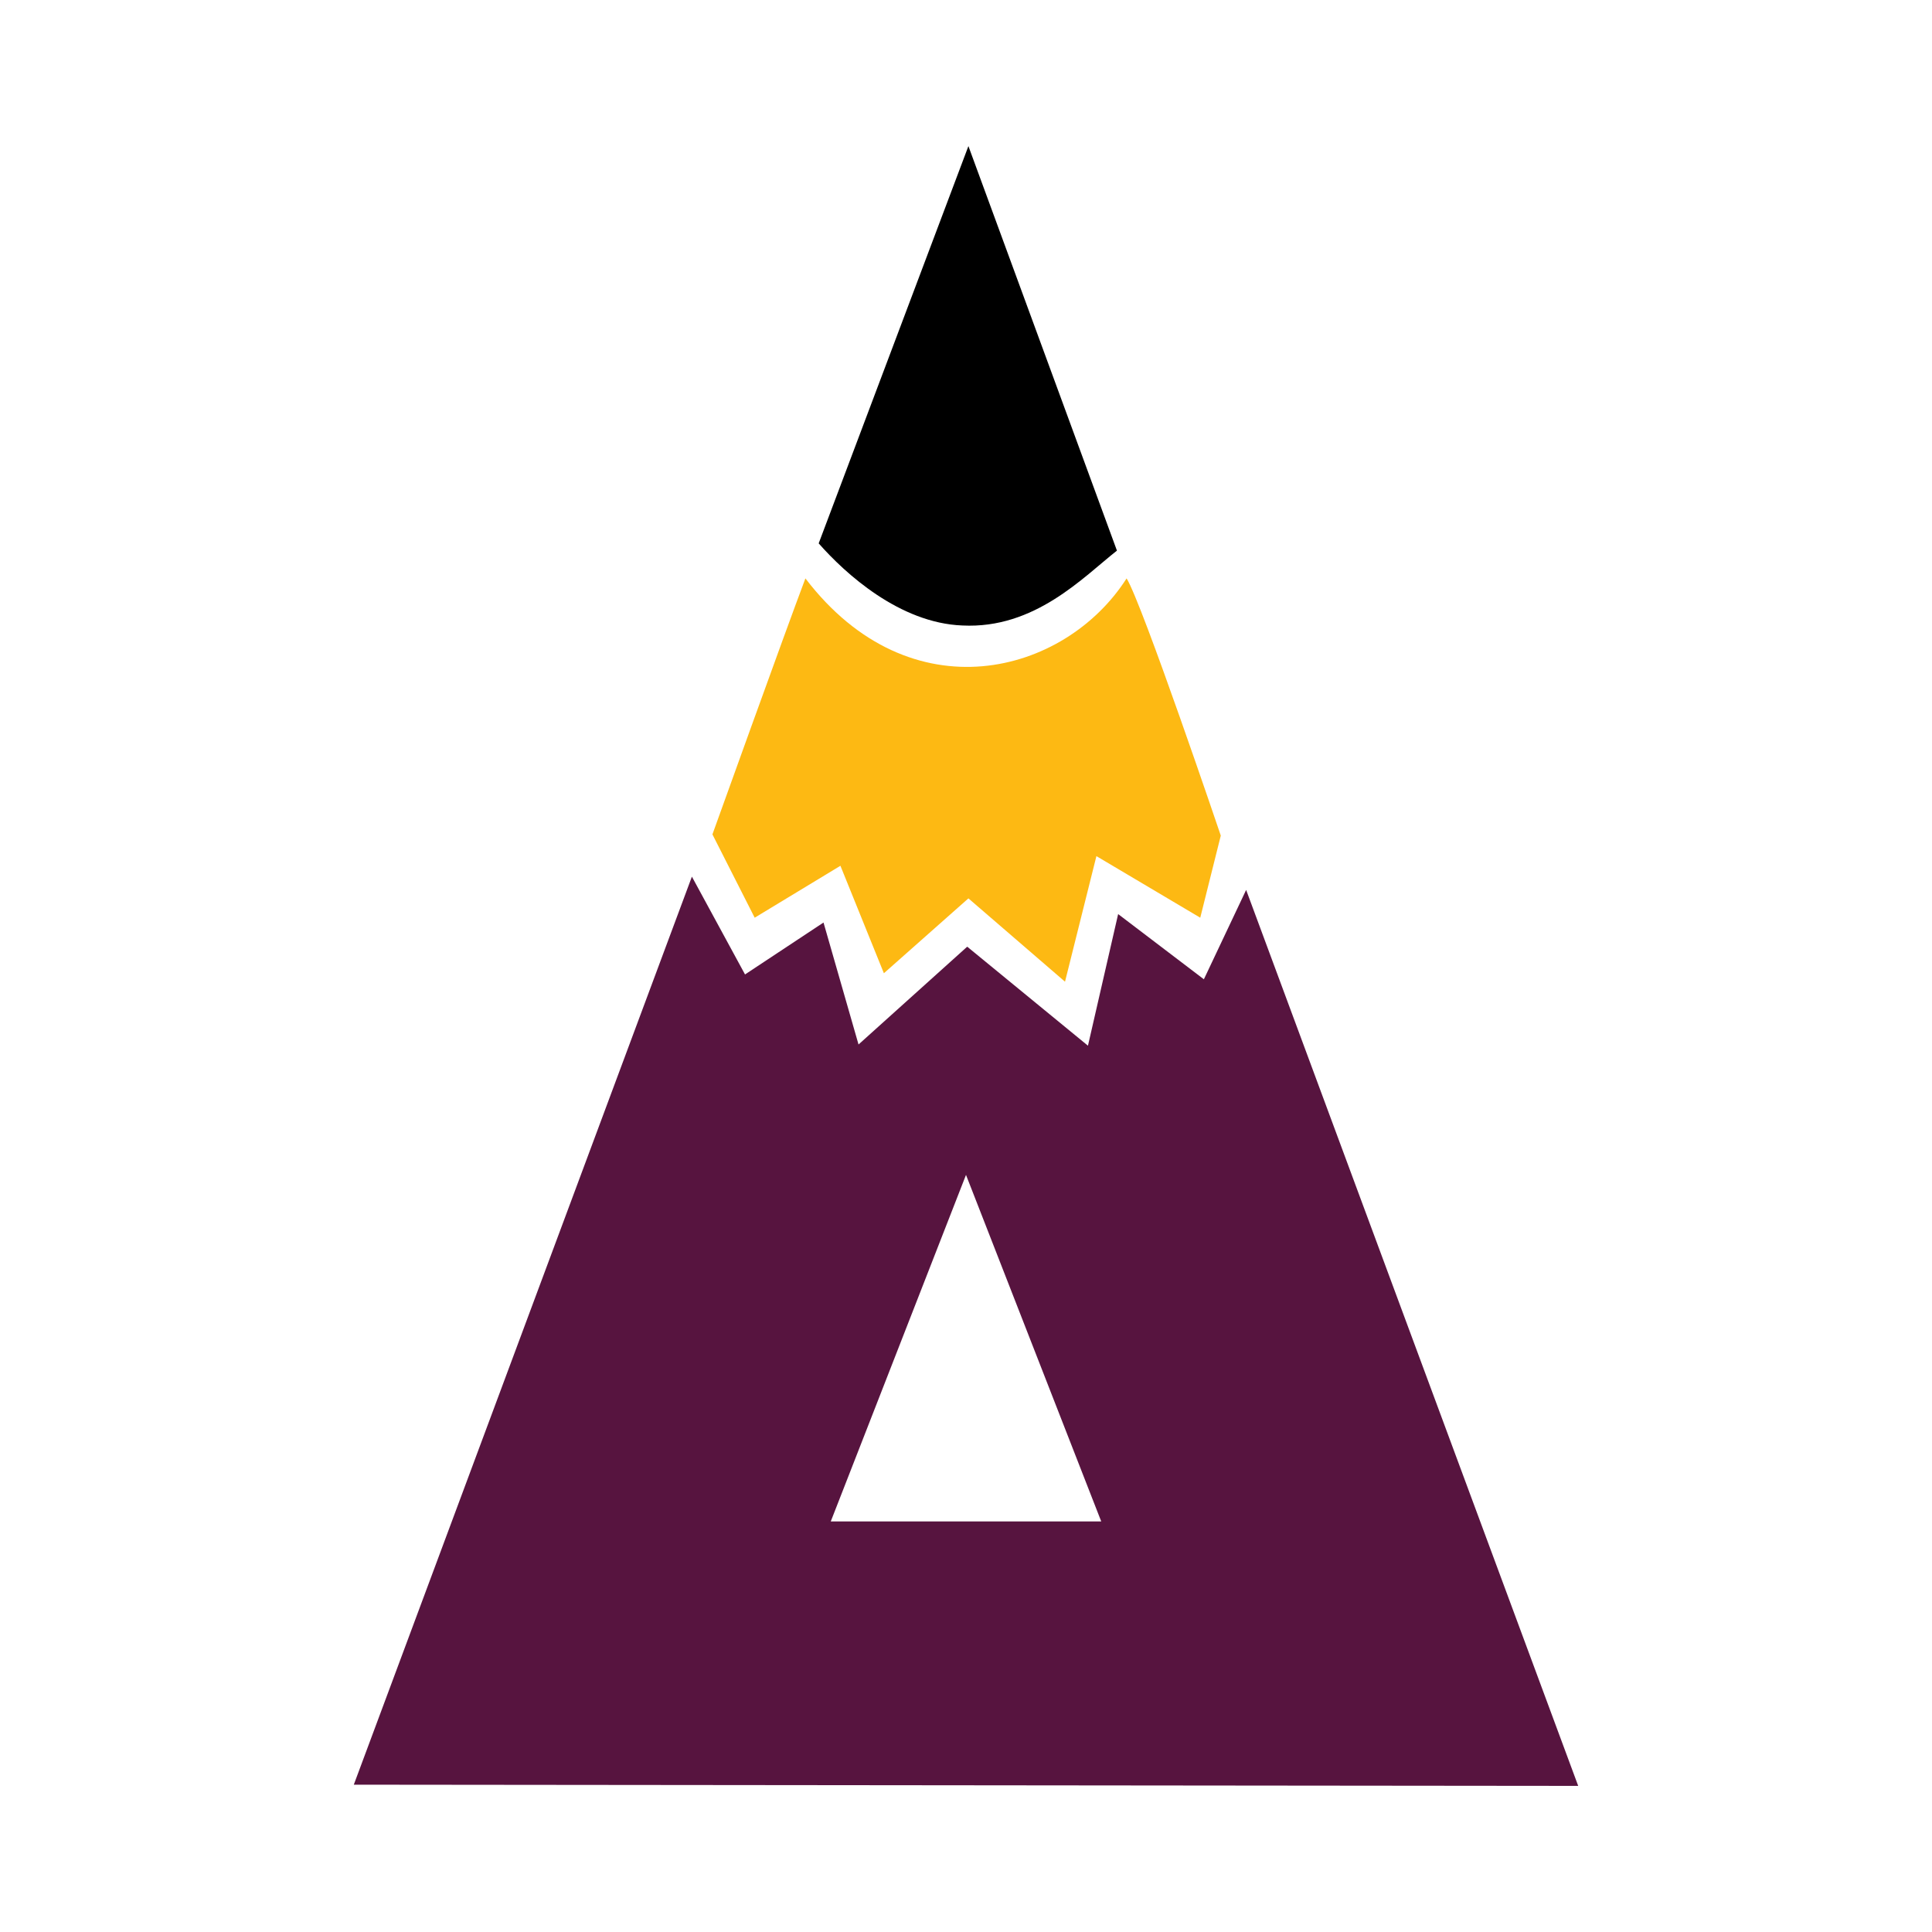
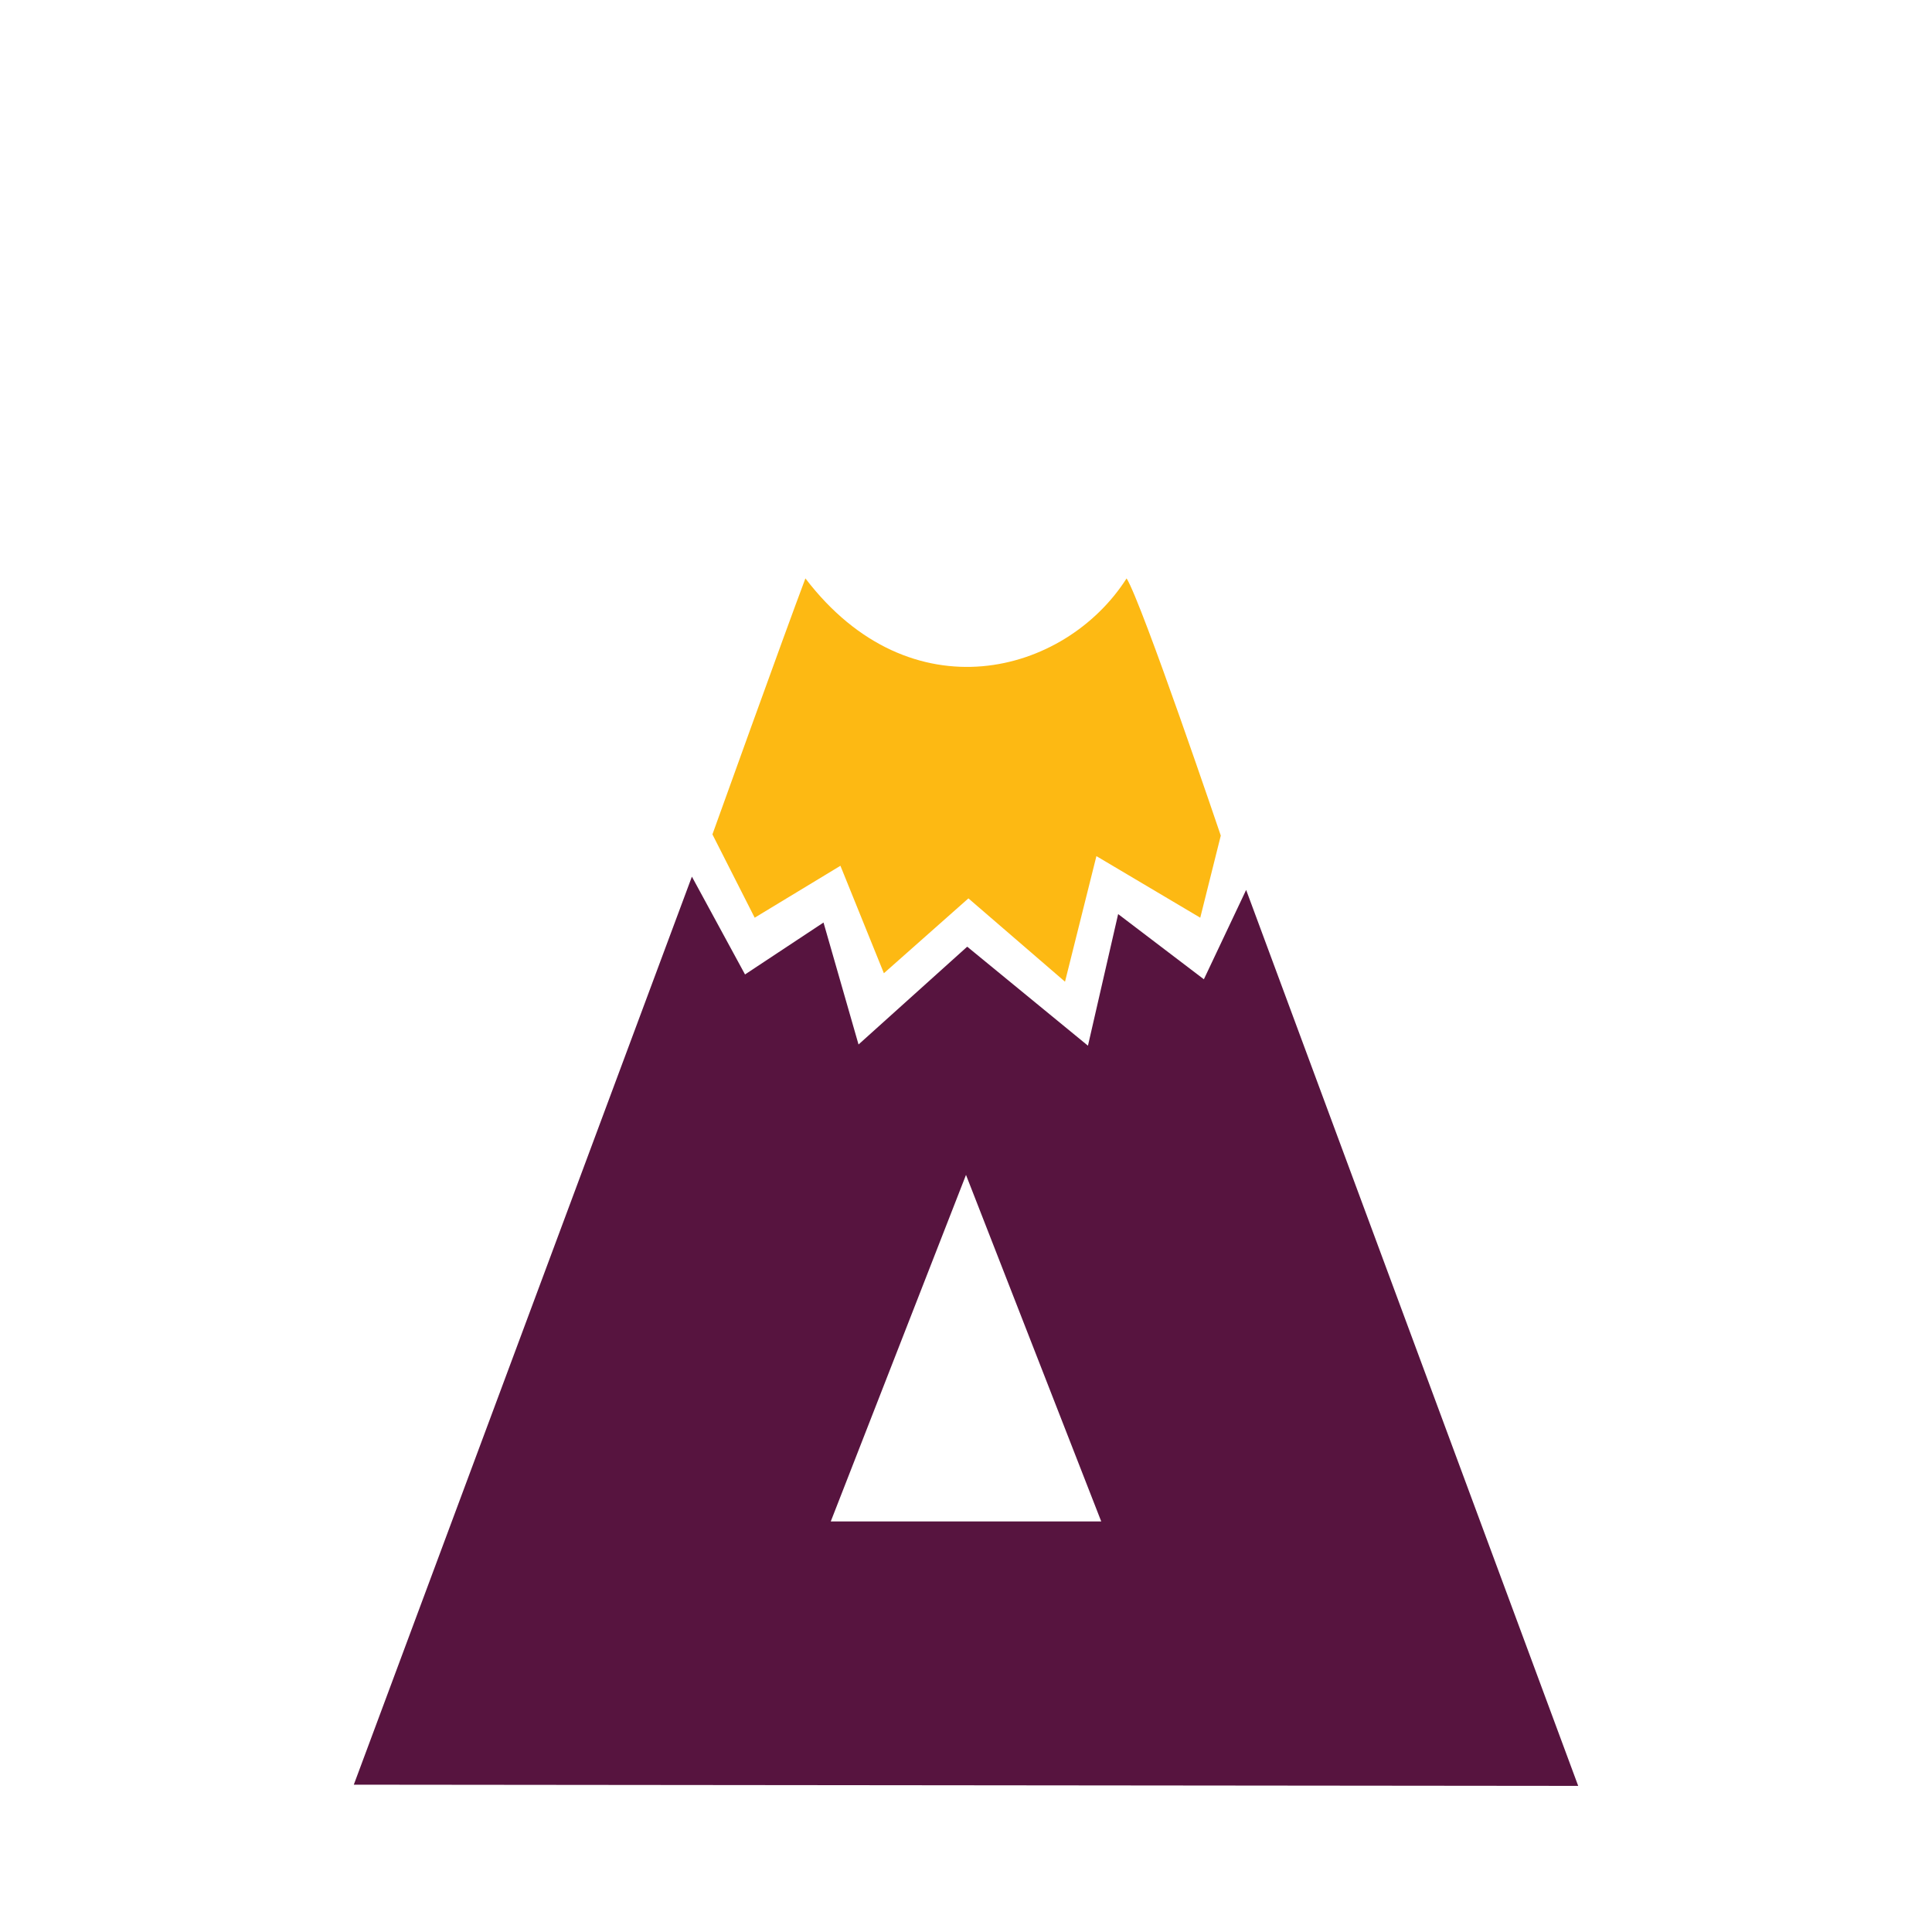
<svg xmlns="http://www.w3.org/2000/svg" version="1.1" id="Layer_1" x="0px" y="0px" viewBox="0 0 16 16" style="enable-background:new 0 0 16 16;" xml:space="preserve">
  <style type="text/css">
	.st0{fill:#FDB913;}
	.st1{fill:#57143F;}
</style>
  <g>
    <path class="st0" d="M6.96,7.17l0.36,0.89l0.7-0.62l0.8,0.69l0.26-1.04l0.86,0.51l0.17-0.68c0,0-0.65-1.92-0.78-2.13   C8.82,5.59,7.54,5.93,6.67,4.79C6.5,5.24,5.9,6.91,5.9,6.91l0.35,0.69L6.96,7.17L6.96,7.17z" />
    <path class="st1" d="M2.93,14.78l10.14,0.01l-2.75-7.42L9.97,8.11L9.26,7.57L9.01,8.66l-1-0.82L7.11,8.65L6.82,7.64L6.17,8.07   L5.73,7.26L2.93,14.78L2.93,14.78z M8,9.73l1.12,2.87H6.88L8,9.73L8,9.73z" />
-     <path d="M6.78,4.5c0.22,0.25,0.67,0.66,1.19,0.68c0.6,0.03,1-0.4,1.28-0.62L8.02,1.21L6.78,4.5L6.78,4.5z" />
  </g>
</svg>